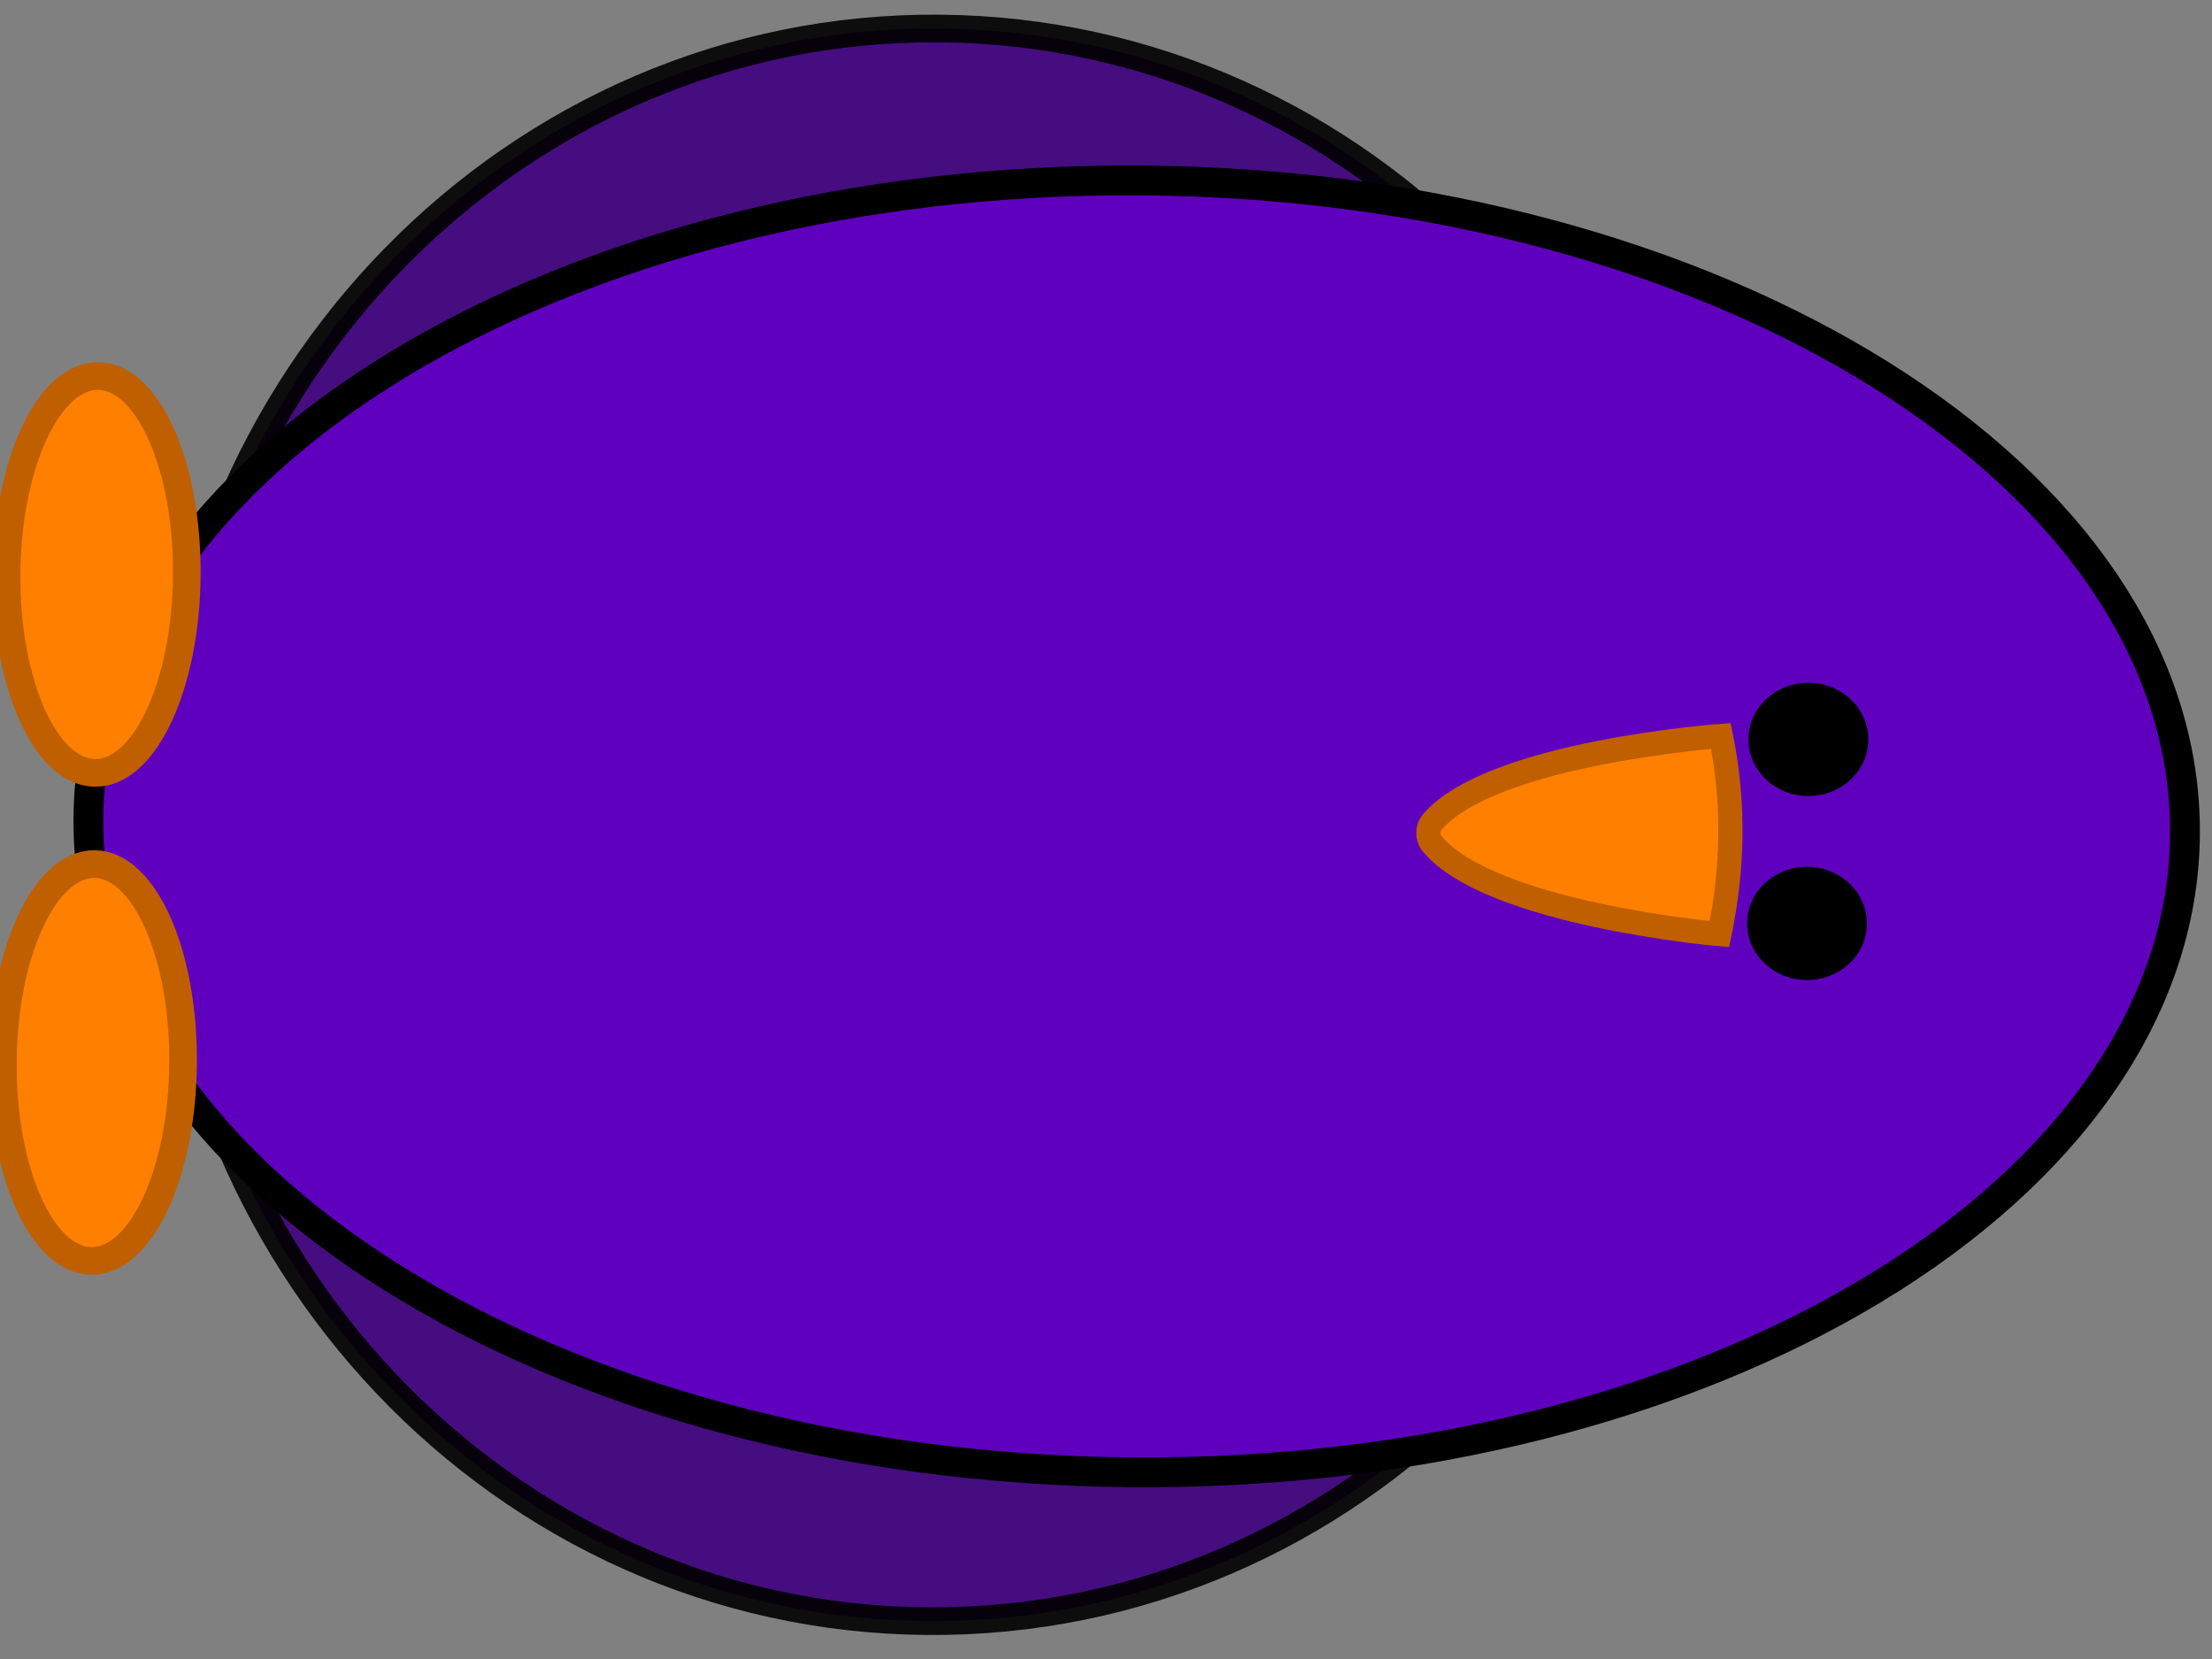
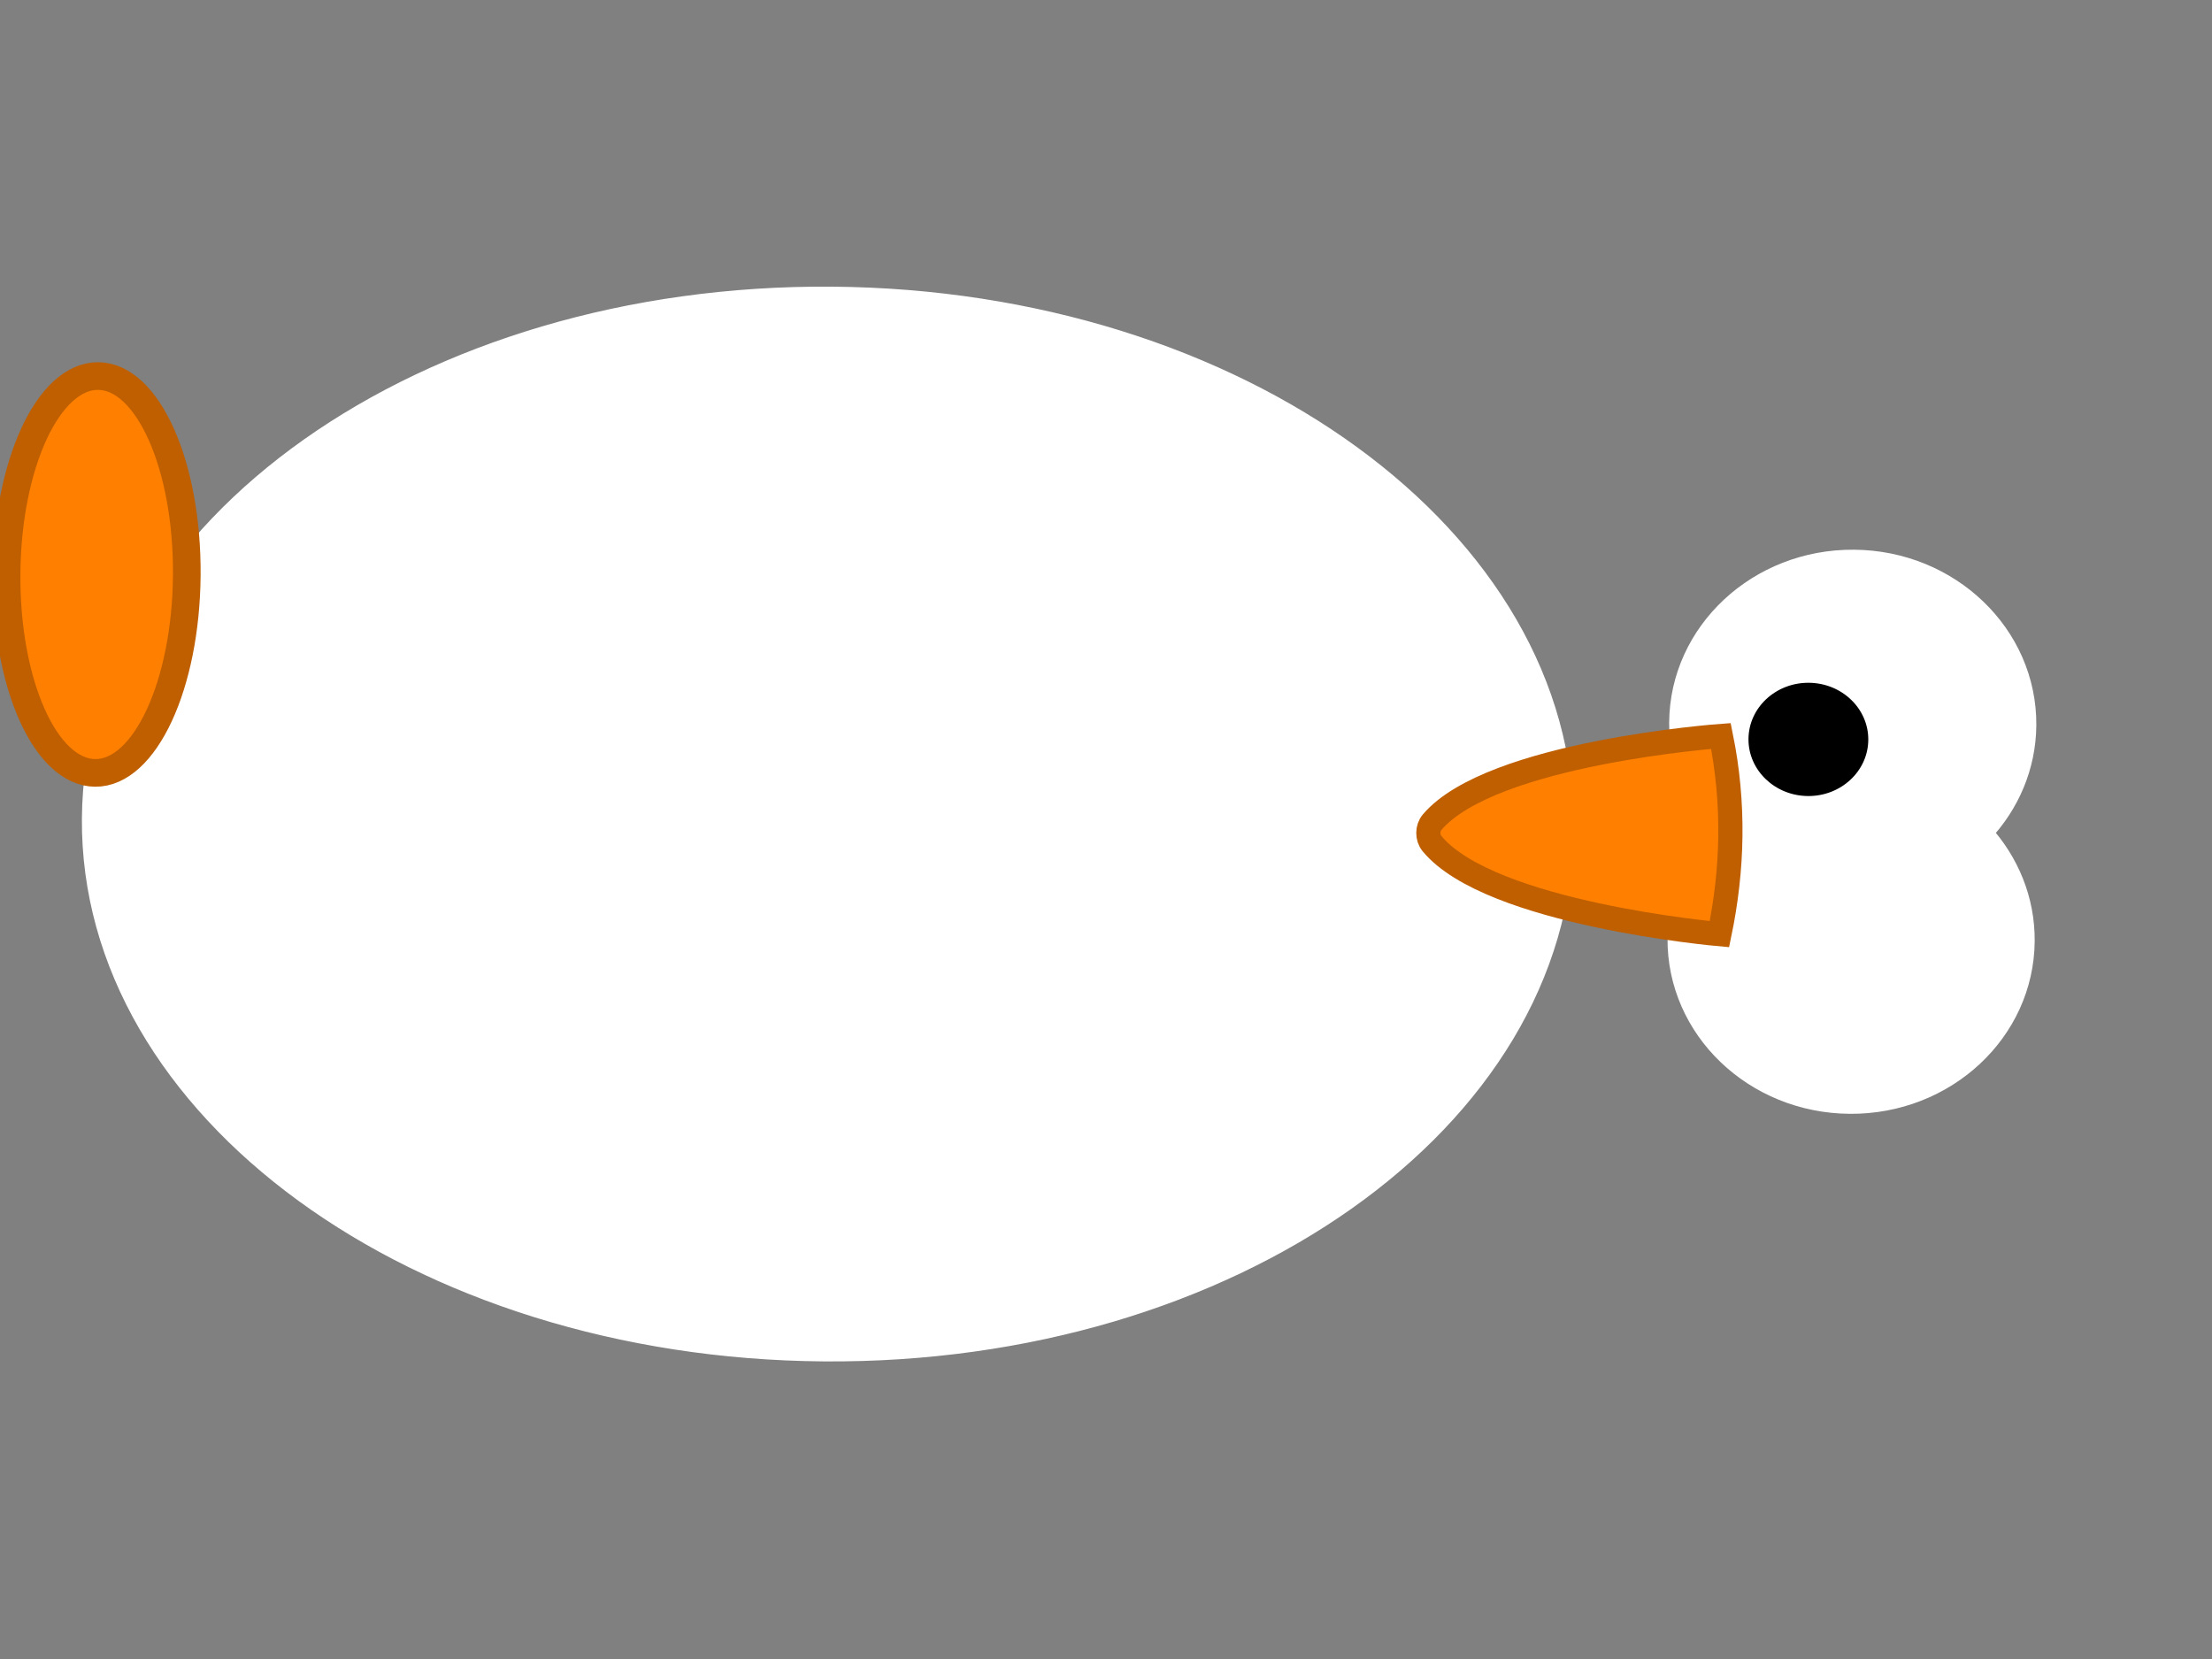
<svg xmlns="http://www.w3.org/2000/svg" xmlns:xlink="http://www.w3.org/1999/xlink" width="640" height="480">
  <rect width="100%" height="100%" fill="#808080" stroke="none" />
  <title>red penguin</title>
  <defs>
    <linearGradient id="linearGradient4206">
      <stop stop-color="#ff6600" id="stop4208" offset="0" />
      <stop stop-color="#000000" id="stop4210" offset="1" />
    </linearGradient>
    <linearGradient id="linearGradient4187">
      <stop stop-color="#ffffff" id="stop4189" offset="0" />
      <stop stop-color="#000000" id="stop4191" offset="1" />
    </linearGradient>
    <linearGradient id="linearGradient4138">
      <stop stop-color="#ff6600" id="stop4140" offset="0" />
      <stop stop-color="#000000" id="stop4142" offset="1" />
    </linearGradient>
    <linearGradient id="linearGradient4128">
      <stop stop-color="#ffffff" id="stop4130" offset="0" />
      <stop stop-color="#000000" id="stop4132" offset="1" />
    </linearGradient>
    <linearGradient id="linearGradient4116">
      <stop stop-color="#808080" id="stop4118" offset="0" />
      <stop stop-color="#000000" id="stop4120" offset="1" />
    </linearGradient>
    <linearGradient id="linearGradient3943">
      <stop stop-color="#ffffff" id="stop3945" offset="0" />
      <stop stop-color="#ffffff" stop-opacity="0" id="stop3947" offset="1" />
    </linearGradient>
    <linearGradient id="linearGradient3933">
      <stop stop-color="#ffffff" id="stop3935" offset="0" />
      <stop stop-color="#ffffff" stop-opacity="0" id="stop3937" offset="1" />
    </linearGradient>
    <linearGradient id="linearGradient3925">
      <stop stop-color="#ff0000" offset="0" id="stop3927" />
      <stop stop-color="#000000" offset="1" id="stop3929" />
    </linearGradient>
    <linearGradient id="linearGradient3915">
      <stop stop-color="#ff0000" id="stop3917" offset="0" />
      <stop stop-color="#000000" id="stop3919" offset="1" />
    </linearGradient>
    <linearGradient id="linearGradient3885">
      <stop stop-color="#ffffff" id="stop3887" offset="0" />
      <stop stop-color="#ffffff" stop-opacity="0" id="stop3889" offset="1" />
    </linearGradient>
    <radialGradient r="65.961" fy="256.663" fx="482.472" cy="256.663" cx="482.472" gradientTransform="matrix(-0.02,1.327,-1.427,-0.022,864.456,-483.143)" gradientUnits="userSpaceOnUse" id="radialGradient4039" xlink:href="#linearGradient3885" />
    <radialGradient r="65.961" fy="237.223" fx="641.986" cy="237.223" cx="641.986" gradientTransform="matrix(-0.058,3.117,-1.427,-0.026,888.481,-1636.163)" gradientUnits="userSpaceOnUse" id="radialGradient4041" xlink:href="#linearGradient3885" />
    <radialGradient r="65.961" fy="237.223" fx="641.986" cy="237.223" cx="641.986" gradientTransform="matrix(-0.058,3.117,-1.427,-0.026,888.481,-1636.163)" gradientUnits="userSpaceOnUse" id="radialGradient4043" xlink:href="#linearGradient3885" />
    <radialGradient r="65.961" fy="237.223" fx="641.986" cy="237.223" cx="641.986" gradientTransform="matrix(-0.058,3.117,-1.427,-0.026,888.481,-1636.163)" gradientUnits="userSpaceOnUse" id="radialGradient4045" xlink:href="#linearGradient3885" />
    <radialGradient r="65.961" fy="237.223" fx="641.986" cy="237.223" cx="641.986" gradientTransform="matrix(-0.058,3.117,-1.427,-0.026,888.481,-1636.163)" gradientUnits="userSpaceOnUse" id="radialGradient4047" xlink:href="#linearGradient3885" />
    <linearGradient y2="240.732" x2="422.539" y1="242.7" x1="496.324" gradientUnits="userSpaceOnUse" id="linearGradient4049" xlink:href="#linearGradient3925" />
    <linearGradient y2="240.732" x2="422.539" y1="242.7" x1="496.324" gradientUnits="userSpaceOnUse" id="linearGradient4051" xlink:href="#linearGradient3915" />
    <linearGradient y2="165.217" x2="498.078" y1="100.048" x1="472.527" gradientUnits="userSpaceOnUse" id="linearGradient4053" xlink:href="#linearGradient3933" />
    <linearGradient y2="452.248" x2="452.545" y1="264.343" x1="421.064" gradientUnits="userSpaceOnUse" id="linearGradient4055" xlink:href="#linearGradient3943" />
    <linearGradient gradientUnits="userSpaceOnUse" y2="387.23" x2="401.212" y1="232.219" x1="362.85" id="linearGradient4122" xlink:href="#linearGradient4116" />
    <linearGradient gradientUnits="userSpaceOnUse" y2="868.533" x2="455.615" y1="607.455" x1="364.323" id="linearGradient4134" xlink:href="#linearGradient4128" />
    <linearGradient gradientUnits="userSpaceOnUse" y2="856.268" x2="497.675" y1="801.984" x1="454.582" id="linearGradient4144" xlink:href="#linearGradient4138" />
    <linearGradient y2="856.268" x2="497.675" y1="801.984" x1="454.582" gradientUnits="userSpaceOnUse" id="linearGradient4148" xlink:href="#linearGradient4138" />
    <linearGradient y2="856.268" x2="497.675" y1="801.984" x1="454.582" gradientUnits="userSpaceOnUse" id="linearGradient4152" xlink:href="#linearGradient4138" />
    <linearGradient y2="856.268" x2="497.675" y1="801.984" x1="454.582" gradientUnits="userSpaceOnUse" id="linearGradient4158" xlink:href="#linearGradient4138" />
    <linearGradient y2="856.268" x2="497.675" y1="801.984" x1="454.582" gradientUnits="userSpaceOnUse" id="linearGradient4160" xlink:href="#linearGradient4138" />
    <linearGradient gradientTransform="translate(-2.849,0)" gradientUnits="userSpaceOnUse" y2="482.362" x2="427" y1="319.362" x1="369" id="linearGradient4193" xlink:href="#linearGradient4187" />
    <linearGradient gradientUnits="userSpaceOnUse" y2="487.683" x2="413.196" y1="369.338" x1="364.505" id="linearGradient4212" xlink:href="#linearGradient4206" />
    <linearGradient y2="856.268" x2="497.675" y1="801.984" x1="454.582" gradientUnits="userSpaceOnUse" id="linearGradient4236" xlink:href="#linearGradient4138" />
    <linearGradient y2="856.268" x2="497.675" y1="801.984" x1="454.582" gradientUnits="userSpaceOnUse" id="linearGradient4238" xlink:href="#linearGradient4138" />
    <linearGradient gradientTransform="matrix(0.954,0,0,1.003,-9.612,-20.335)" y2="856.268" x2="497.675" y1="801.984" x1="454.582" gradientUnits="userSpaceOnUse" id="linearGradient4251" xlink:href="#linearGradient4138" />
    <linearGradient y2="856.268" x2="497.675" y1="801.984" x1="454.582" gradientUnits="userSpaceOnUse" id="linearGradient4358" xlink:href="#linearGradient4138" />
    <linearGradient y2="856.268" x2="497.675" y1="801.984" x1="454.582" gradientUnits="userSpaceOnUse" id="linearGradient4360" xlink:href="#linearGradient4138" />
    <linearGradient y2="387.23" x2="401.212" y1="232.219" x1="362.85" gradientUnits="userSpaceOnUse" id="linearGradient4362" xlink:href="#linearGradient4116" />
    <linearGradient y2="868.533" x2="455.615" y1="607.455" x1="364.323" gradientUnits="userSpaceOnUse" id="linearGradient4364" xlink:href="#linearGradient4128" />
    <linearGradient y2="482.362" x2="427" y1="319.362" x1="369" gradientTransform="translate(-2.849,0)" gradientUnits="userSpaceOnUse" id="linearGradient4366" xlink:href="#linearGradient4187" />
    <linearGradient y2="487.683" x2="413.196" y1="369.338" x1="364.505" gradientUnits="userSpaceOnUse" id="linearGradient4368" xlink:href="#linearGradient4206" />
  </defs>
  <g>
    <title>Layer 1</title>
    <g id="svg_4">
      <path transform="rotate(90.433 535.819,240.655) " fill="#ffffff" stroke="#ffffff" stroke-width="6" d="m504.602,190.537c-26.165,0 -47.394,22.457 -47.394,50.135c0,27.678 21.229,50.101 47.394,50.101c11.968,0 22.894,-4.681 31.233,-12.424c8.338,7.736 19.271,12.424 31.233,12.424c26.165,0 47.362,-22.423 47.362,-50.101c0,-27.678 -21.197,-50.135 -47.362,-50.135c-11.962,0 -22.896,4.721 -31.233,12.457c-8.339,-7.743 -19.265,-12.457 -31.233,-12.457z" id="path4164" />
      <path transform="rotate(90.433 239.511,238.417) " fill="#ffffff" stroke="#ffffff" stroke-width="3.752" id="path4126" d="m393.117,238.417c0,118.158 -68.772,213.944 -153.606,213.944c-84.834,0 -153.606,-95.786 -153.606,-213.944c0,-118.158 68.772,-213.944 153.606,-213.944c84.834,0 153.606,95.786 153.606,213.944z" />
-       <path opacity="0.9" transform="rotate(90.433 270.033,238.647) " stroke-width="8" fill="#3f007f" stroke="#000000" id="path4124" d="m500.442,238.647c0,122.645 -103.157,222.068 -230.409,222.068c-127.251,0 -230.409,-99.423 -230.409,-222.068c0,-122.645 103.158,-222.069 230.409,-222.069c127.251,0 230.409,99.423 230.409,222.069z" />
-       <path transform="rotate(90.433 328.878,239.092) " fill="#5f00bf" stroke="#000000" stroke-width="8.62" id="path4114" d="m515.765,239.092c0,167.515 -83.672,303.313 -186.887,303.313c-103.215,0 -186.887,-135.798 -186.887,-303.313c0,-167.515 83.672,-303.313 186.887,-303.313c103.215,0 186.887,135.798 186.887,303.313z" />
      <g transform="rotate(90.433 523.02,240.558) " id="g4199">
        <path stroke-width="6" fill="#000000" d="m512.78,240.558c0,9.572 -7.336,17.332 -16.385,17.332c-9.049,0 -16.385,-7.76 -16.385,-17.332c0,-9.572 7.336,-17.332 16.385,-17.332c9.049,0 16.385,7.76 16.385,17.332z" id="path4195" />
-         <path stroke-width="6" fill="#000000" id="path4197" d="m566.03,240.558c0,9.572 -7.336,17.332 -16.385,17.332c-9.049,0 -16.385,-7.76 -16.385,-17.332c0,-9.572 7.336,-17.332 16.385,-17.332c9.049,0 16.385,7.76 16.385,17.332z" />
      </g>
      <g id="svg_3">
        <g transform="rotate(90.433 27.437,236.815) " id="g4154">
-           <path fill="#ff7f00" stroke="#bf5f00" stroke-width="8" d="m155.456,236.815c0,14.4 -25.705,26.073 -57.413,26.073c-31.708,0 -57.413,-11.673 -57.413,-26.073c0,-14.4 25.705,-26.073 57.413,-26.073c31.708,0 57.413,11.673 57.413,26.073z" id="path4136" />
          <path fill="#ff7f00" stroke="#bf5f00" stroke-width="8" id="path4150" d="m14.245,236.815c0,14.4 -25.705,26.073 -57.413,26.073c-31.708,0 -57.413,-11.673 -57.413,-26.073c0,-14.4 25.705,-26.073 57.413,-26.073c31.708,0 57.413,11.673 57.413,26.073z" />
        </g>
        <path transform="rotate(90.433 456.961,241.301) " fill="#ff7f00" stroke="#bf5f00" stroke-width="7" d="m428.288,200.56c19.484,-4.115 38.567,-3.759 57.346,0c0,0 -5.32,66.437 -25.601,83.383c-1.68,1.403 -4.465,1.403 -6.144,0c-20.281,-16.946 -25.601,-83.383 -25.601,-83.383z" id="rect4203" />
      </g>
    </g>
  </g>
</svg>